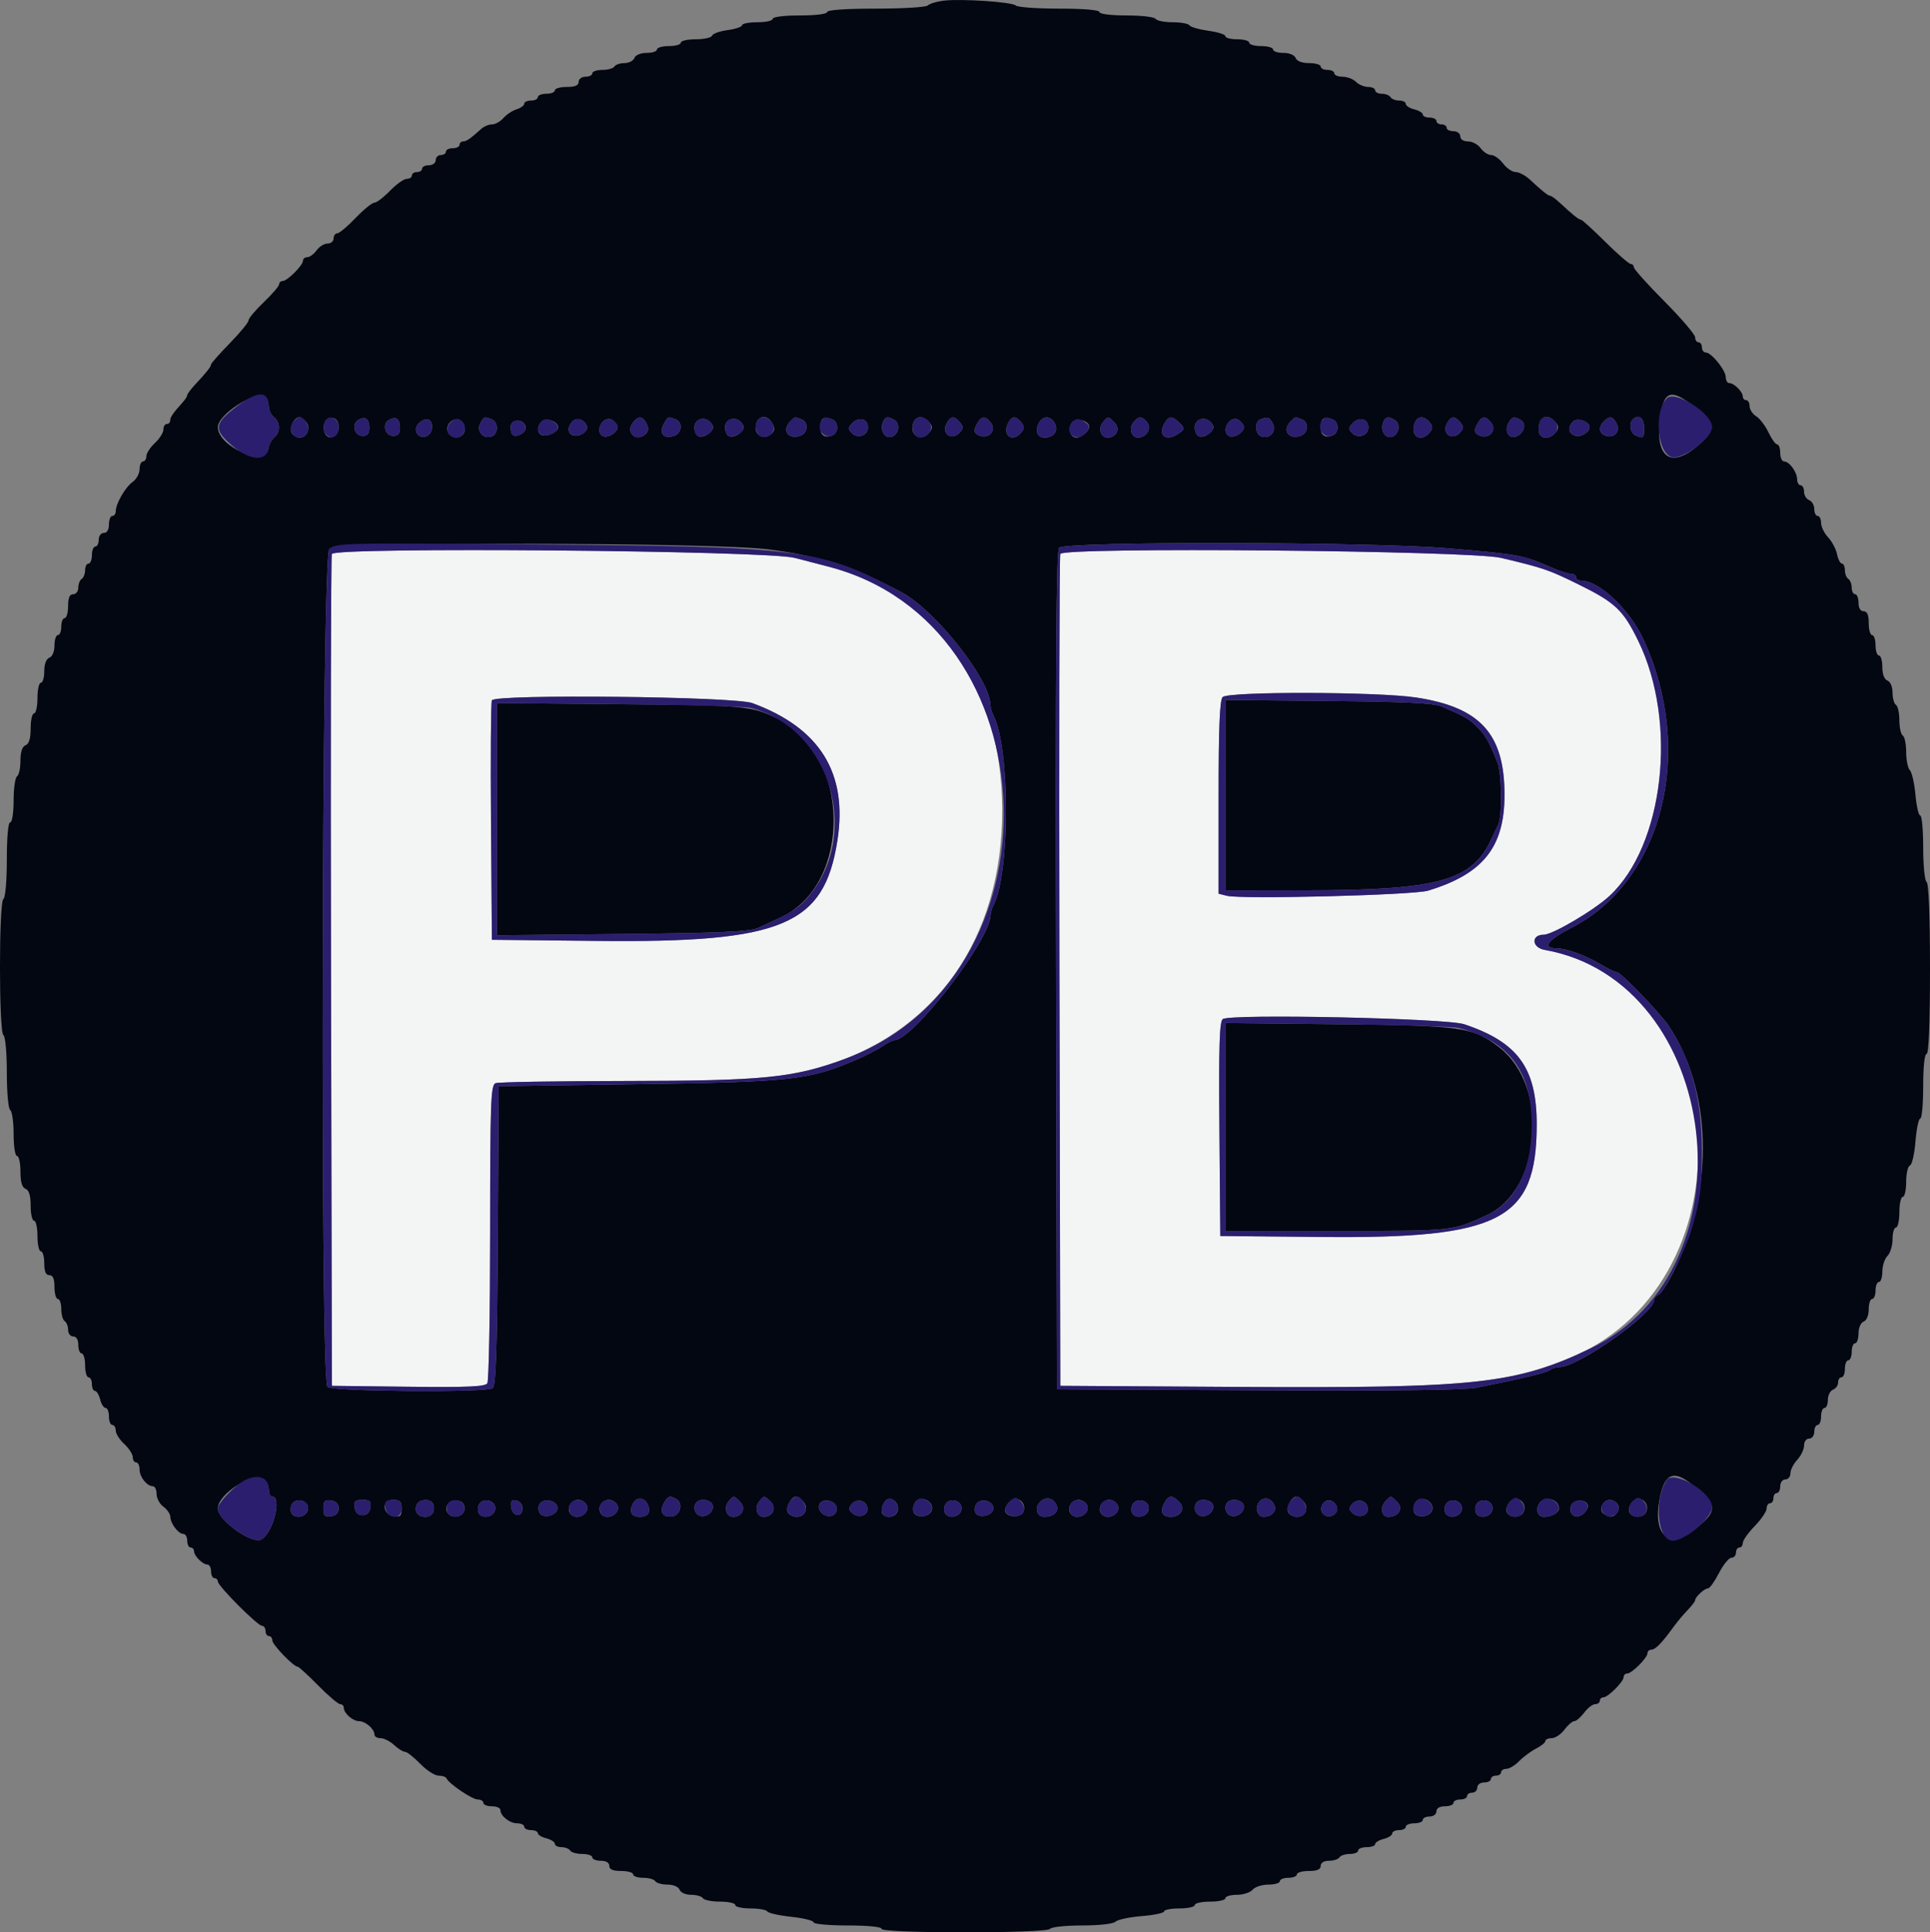
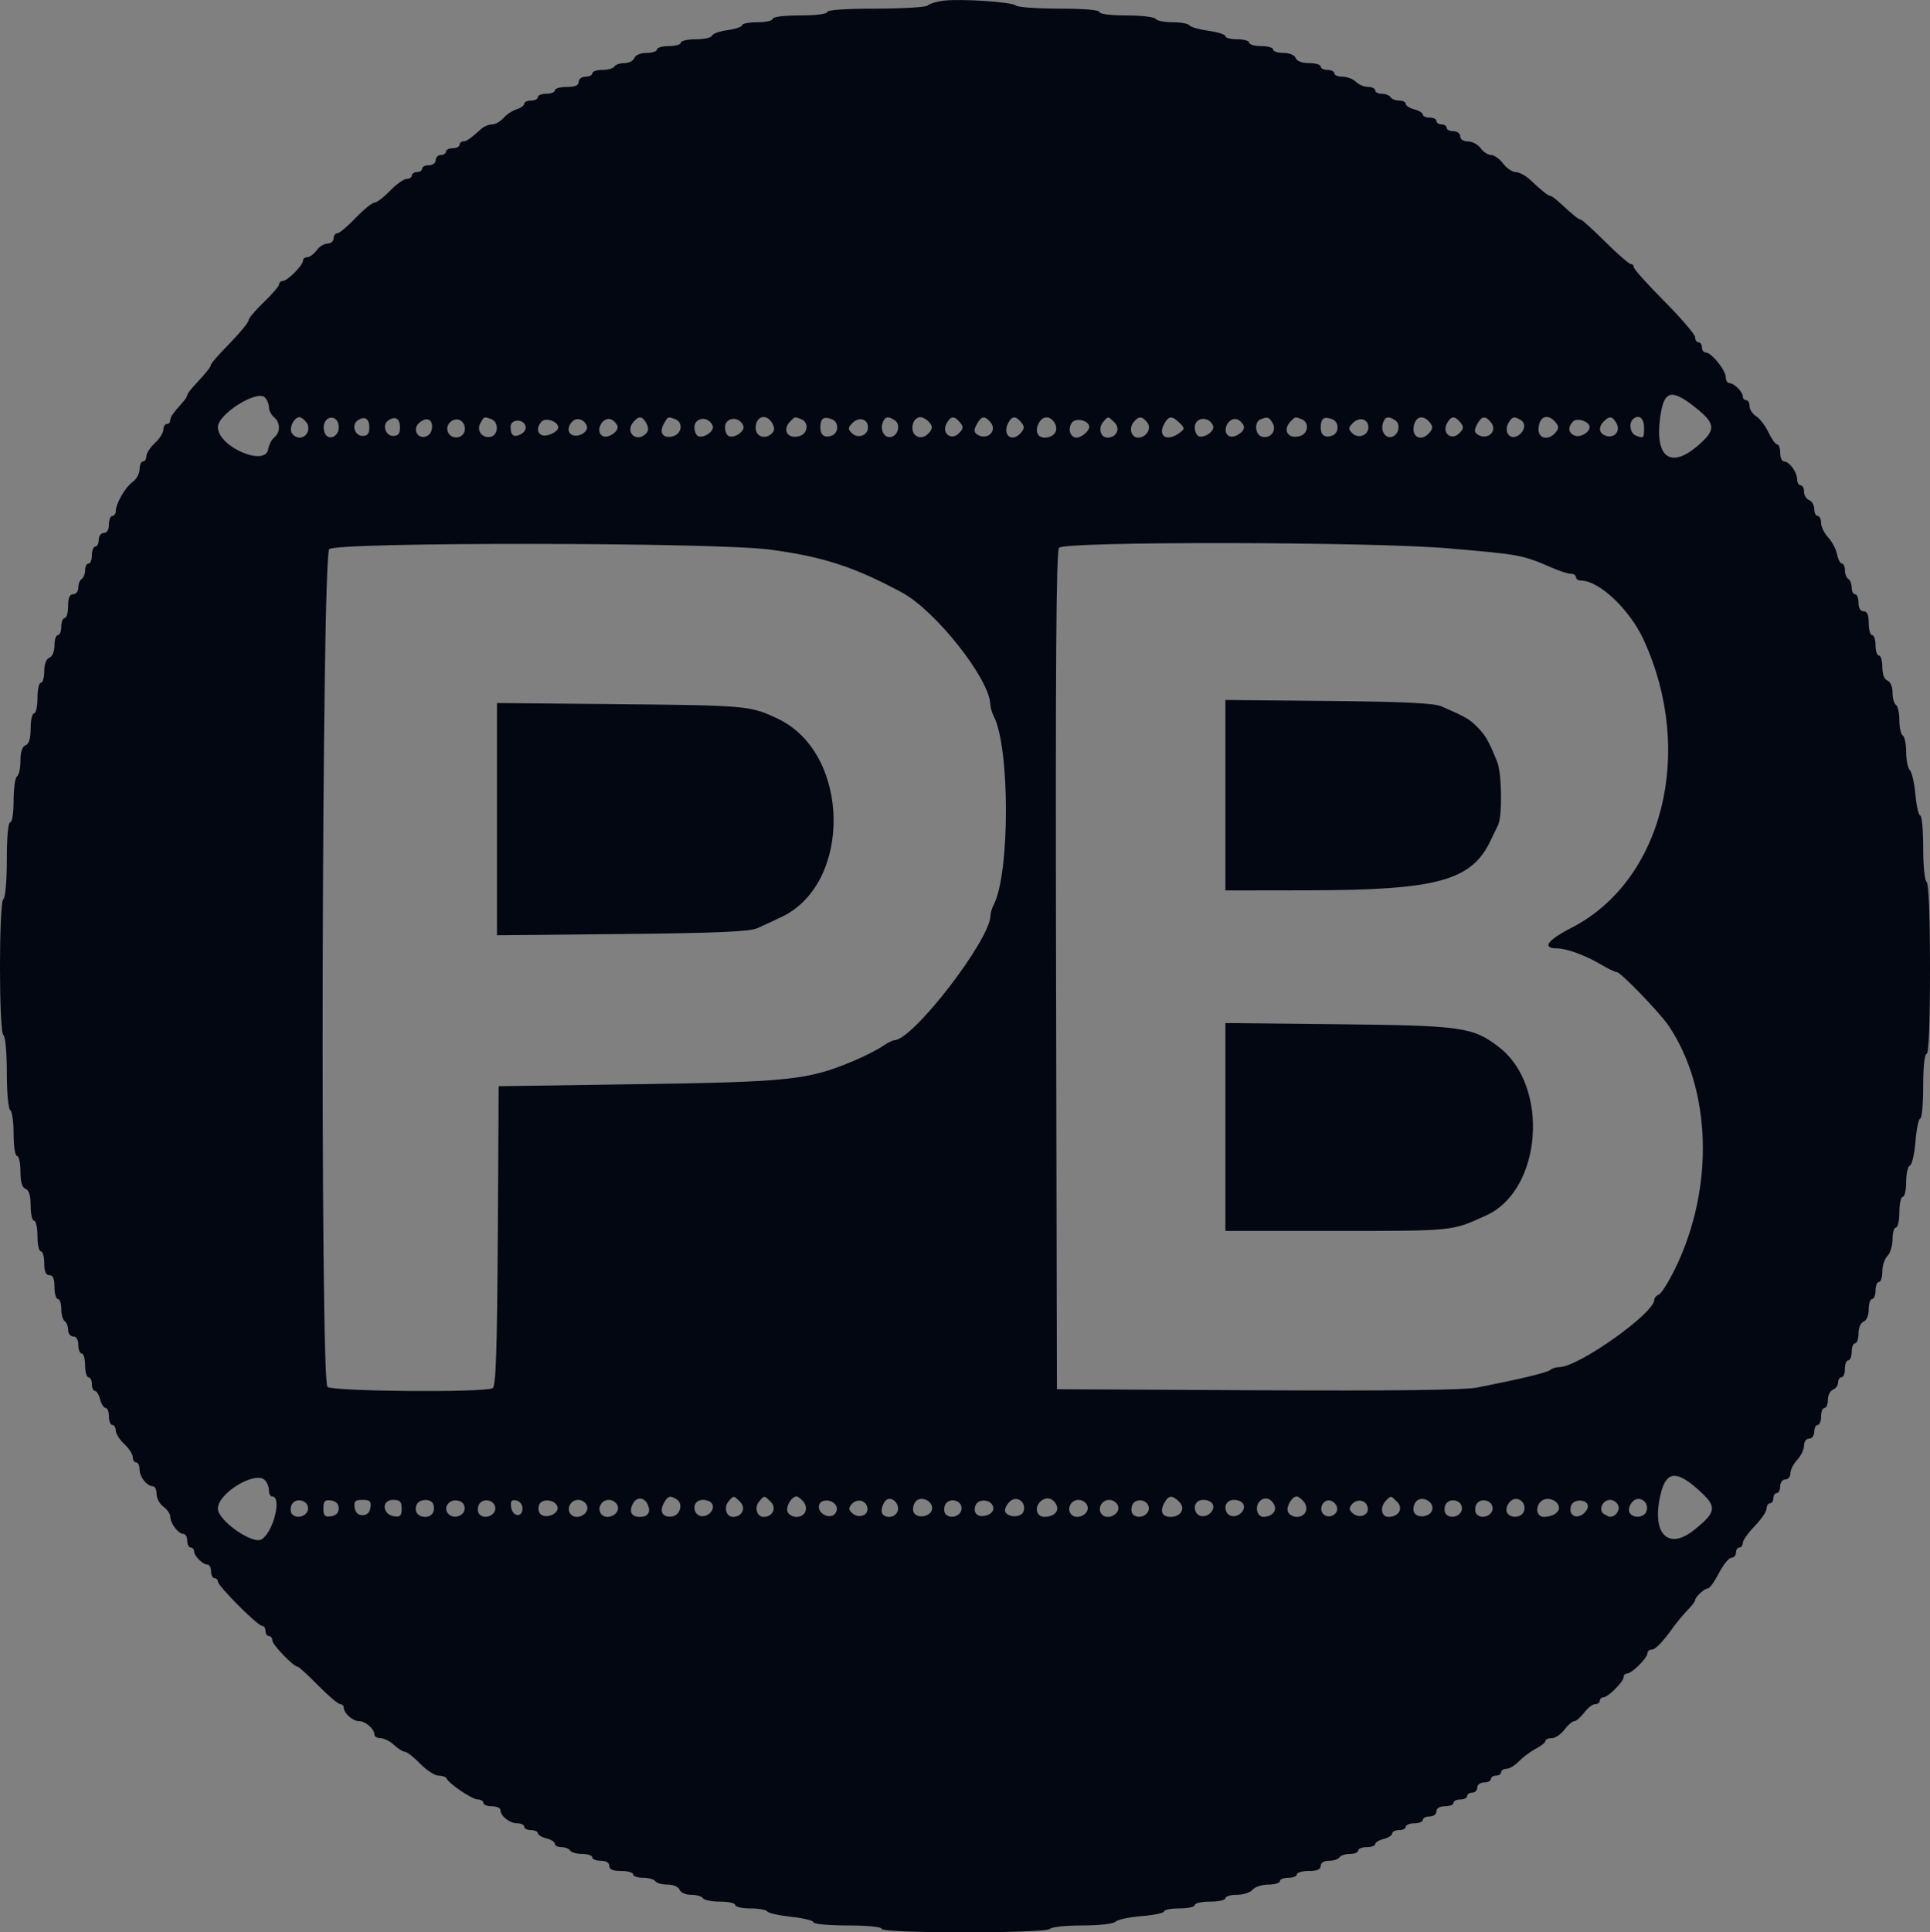
<svg xmlns="http://www.w3.org/2000/svg" id="svg" version="1.1" viewBox="104.32 98.7 171.95 172.12">
  <rect x="104.32" y="98.7" width="171.95" height="172.12" fill="#808080" stroke="none" />
  <g id="svgg">
-     <path id="path0" d="M133.886 148.045 C 133.802 148.266,133.768 165.027,133.811 185.292 L 133.889 222.138 140.691 222.220 C 145.930 222.283,147.549 222.213,147.737 221.916 C 147.872 221.705,147.984 215.644,147.986 208.448 C 147.990 196.800,148.044 195.344,148.471 195.180 C 148.734 195.079,153.886 194.991,159.919 194.985 C 170.614 194.975,173.692 194.769,177.104 193.834 C 187.531 190.978,193.664 182.394,193.609 170.735 C 193.556 159.647,187.765 151.629,178.014 149.142 C 177.430 148.993,176.133 148.657,175.133 148.395 C 172.599 147.731,134.130 147.405,133.886 148.045 M198.785 148.041 C 198.700 148.264,198.666 165.027,198.709 185.292 L 198.787 222.138 214.405 222.234 C 233.963 222.353,238.067 222.022,243.669 219.873 C 260.495 213.418,259.211 186.401,241.932 183.307 C 240.780 183.100,240.712 181.956,241.853 181.956 C 242.643 181.956,246.340 179.779,247.713 178.505 C 252.573 173.996,253.813 163.051,250.285 155.803 C 248.939 153.036,248.221 152.359,244.922 150.740 C 242.280 149.443,241.853 149.297,238.059 148.395 C 235.280 147.735,199.026 147.408,198.785 148.041 M230.478 160.826 C 236.202 161.689,238.362 164.066,238.362 169.502 C 238.362 174.160,236.446 176.557,231.539 178.037 C 230.230 178.431,214.941 178.820,213.634 178.492 L 212.889 178.305 212.889 169.729 C 212.889 163.463,212.987 161.054,213.252 160.788 C 213.762 160.279,227.038 160.308,230.478 160.826 M171.342 161.324 C 177.364 163.534,179.861 167.554,178.932 173.543 C 177.754 181.132,174.054 182.684,157.544 182.510 L 148.143 182.411 148.063 171.950 C 148.019 166.197,148.053 161.305,148.140 161.080 C 148.359 160.510,169.735 160.735,171.342 161.324 M234.768 189.929 C 239.588 191.539,241.250 193.855,241.232 198.939 C 241.201 207.376,238.018 209.033,222.138 208.882 L 213.040 208.795 212.960 199.262 C 212.898 191.846,212.965 189.673,213.263 189.470 C 213.975 188.985,233.171 189.395,234.768 189.929 " stroke="none" fill="#f3f5f4" fill-rule="evenodd" />
    <path id="path1" d="M188.324 98.767 C 187.741 98.843,187.133 99.033,186.975 99.188 C 186.817 99.343,184.735 99.469,182.350 99.469 C 179.661 99.469,178.014 99.585,178.014 99.773 C 178.014 99.949,177.003 100.076,175.588 100.076 C 174.172 100.076,173.161 100.202,173.161 100.379 C 173.161 100.546,172.547 100.682,171.797 100.682 C 171.046 100.682,170.432 100.801,170.432 100.946 C 170.432 101.090,169.855 101.286,169.150 101.381 C 168.445 101.476,167.819 101.698,167.760 101.876 C 167.701 102.053,167.050 102.199,166.313 102.199 C 165.576 102.199,164.973 102.335,164.973 102.502 C 164.973 102.669,164.496 102.805,163.912 102.805 C 163.328 102.805,162.851 102.942,162.851 103.108 C 162.851 103.275,162.437 103.412,161.931 103.412 C 161.394 103.412,160.940 103.601,160.837 103.867 C 160.741 104.117,160.344 104.321,159.955 104.321 C 159.566 104.321,159.163 104.458,159.060 104.625 C 158.957 104.792,158.471 104.928,157.981 104.928 C 157.490 104.928,157.089 105.064,157.089 105.231 C 157.089 105.398,156.816 105.534,156.482 105.534 C 156.145 105.534,155.876 105.737,155.876 105.989 C 155.876 106.307,155.556 106.444,154.814 106.444 C 154.230 106.444,153.753 106.581,153.753 106.748 C 153.753 106.914,153.412 107.051,152.995 107.051 C 152.578 107.051,152.237 107.187,152.237 107.354 C 152.237 107.521,151.964 107.657,151.630 107.657 C 151.296 107.657,151.024 107.785,151.024 107.940 C 151.024 108.096,150.716 108.320,150.341 108.438 C 149.966 108.557,149.438 108.907,149.168 109.217 C 148.899 109.527,148.445 109.780,148.161 109.780 C 147.877 109.780,147.454 109.951,147.222 110.159 C 146.218 111.059,145.875 111.296,145.578 111.296 C 145.404 111.296,145.262 111.433,145.262 111.600 C 145.262 111.766,144.989 111.903,144.655 111.903 C 144.321 111.903,144.049 112.039,144.049 112.206 C 144.049 112.373,143.844 112.509,143.594 112.509 C 143.343 112.509,143.139 112.714,143.139 112.964 C 143.139 113.217,142.869 113.419,142.532 113.419 C 142.199 113.419,141.926 113.556,141.926 113.723 C 141.926 113.889,141.721 114.026,141.471 114.026 C 141.221 114.026,141.016 114.162,141.016 114.329 C 141.016 114.496,140.809 114.632,140.556 114.632 C 140.303 114.632,139.632 115.110,139.065 115.694 C 138.498 116.277,137.870 116.755,137.669 116.755 C 137.468 116.755,136.716 117.369,135.997 118.120 C 135.277 118.870,134.543 119.484,134.365 119.484 C 134.187 119.484,134.041 119.689,134.041 119.939 C 134.041 120.190,133.798 120.394,133.501 120.394 C 133.205 120.394,132.765 120.667,132.525 121.001 C 132.284 121.334,131.913 121.607,131.700 121.607 C 131.486 121.607,131.312 121.750,131.312 121.924 C 131.312 122.336,129.917 123.730,129.506 123.730 C 129.331 123.730,129.189 123.861,129.189 124.020 C 129.189 124.179,128.575 124.896,127.825 125.612 C 127.075 126.328,126.461 127.061,126.461 127.240 C 126.460 127.419,125.709 128.334,124.792 129.274 C 123.874 130.213,123.124 131.062,123.124 131.160 C 123.124 131.358,122.701 131.892,121.683 132.980 C 121.308 133.382,121.001 133.794,121.001 133.897 C 121.001 134.000,120.830 134.274,120.622 134.507 C 119.722 135.510,119.484 135.854,119.484 136.151 C 119.484 136.325,119.348 136.467,119.181 136.467 C 119.014 136.467,118.878 136.690,118.878 136.963 C 118.878 137.236,118.537 137.775,118.120 138.162 C 117.703 138.548,117.362 139.075,117.362 139.334 C 117.362 139.592,117.225 139.803,117.058 139.803 C 116.892 139.803,116.755 140.114,116.755 140.494 C 116.755 140.874,116.476 141.386,116.134 141.631 C 115.472 142.106,114.632 143.570,114.632 144.247 C 114.632 144.471,114.496 144.655,114.329 144.655 C 114.162 144.655,114.026 144.996,114.026 145.413 C 114.026 145.885,113.854 146.171,113.571 146.171 C 113.318 146.171,113.116 146.441,113.116 146.778 C 113.116 147.111,112.980 147.384,112.813 147.384 C 112.646 147.384,112.509 147.726,112.509 148.143 C 112.509 148.560,112.373 148.901,112.206 148.901 C 112.039 148.901,111.903 149.166,111.903 149.489 C 111.903 149.813,111.766 150.162,111.600 150.265 C 111.433 150.368,111.296 150.718,111.296 151.041 C 111.296 151.365,111.092 151.630,110.842 151.630 C 110.524 151.630,110.387 151.950,110.387 152.691 C 110.387 153.275,110.250 153.753,110.083 153.753 C 109.917 153.753,109.780 154.094,109.780 154.511 C 109.780 154.928,109.644 155.269,109.477 155.269 C 109.310 155.269,109.174 155.683,109.174 156.188 C 109.174 156.726,108.985 157.180,108.719 157.282 C 108.438 157.390,108.264 157.851,108.264 158.486 C 108.264 159.052,108.127 159.515,107.961 159.515 C 107.794 159.515,107.657 160.129,107.657 160.879 C 107.657 161.630,107.521 162.244,107.354 162.244 C 107.187 162.244,107.051 162.844,107.051 163.576 C 107.051 164.481,106.905 164.965,106.596 165.083 C 106.297 165.198,106.141 165.671,106.141 166.462 C 106.141 167.125,106.005 167.751,105.838 167.854 C 105.671 167.958,105.534 168.921,105.534 169.995 C 105.534 171.095,105.402 171.948,105.231 171.948 C 105.048 171.948,104.928 173.257,104.928 175.266 C 104.928 177.151,104.797 178.665,104.625 178.772 C 104.216 179.025,104.216 190.649,104.625 190.902 C 104.795 191.008,104.928 192.466,104.928 194.238 C 104.928 196.010,105.061 197.468,105.231 197.574 C 105.398 197.677,105.534 198.640,105.534 199.715 C 105.534 200.815,105.667 201.668,105.838 201.668 C 106.005 201.668,106.141 202.286,106.141 203.042 C 106.141 203.984,106.284 204.471,106.596 204.591 C 106.905 204.709,107.051 205.193,107.051 206.098 C 107.051 206.830,107.187 207.430,107.354 207.430 C 107.521 207.430,107.657 208.044,107.657 208.795 C 107.657 209.545,107.794 210.159,107.961 210.159 C 108.127 210.159,108.264 210.637,108.264 211.221 C 108.264 211.962,108.401 212.282,108.719 212.282 C 109.036 212.282,109.174 212.602,109.174 213.343 C 109.174 213.927,109.310 214.405,109.477 214.405 C 109.644 214.405,109.780 214.806,109.780 215.297 C 109.780 215.787,109.917 216.273,110.083 216.376 C 110.250 216.479,110.387 216.828,110.387 217.152 C 110.387 217.476,110.591 217.741,110.842 217.741 C 111.125 217.741,111.296 218.027,111.296 218.499 C 111.296 218.916,111.433 219.257,111.600 219.257 C 111.766 219.257,111.903 219.735,111.903 220.318 C 111.903 220.902,112.039 221.380,112.206 221.380 C 112.373 221.380,112.509 221.653,112.509 221.986 C 112.509 222.320,112.631 222.593,112.780 222.593 C 112.929 222.593,113.136 222.934,113.241 223.351 C 113.345 223.768,113.565 224.109,113.728 224.109 C 113.892 224.109,114.026 224.450,114.026 224.867 C 114.026 225.284,114.162 225.625,114.329 225.625 C 114.496 225.625,114.632 225.849,114.632 226.121 C 114.632 226.394,114.973 226.934,115.390 227.320 C 115.807 227.706,116.149 228.234,116.149 228.492 C 116.149 228.750,116.285 228.961,116.452 228.961 C 116.619 228.961,116.755 229.244,116.755 229.590 C 116.755 230.261,117.411 231.084,117.946 231.084 C 118.125 231.084,118.271 231.395,118.271 231.775 C 118.271 232.156,118.544 232.663,118.878 232.904 C 119.212 233.144,119.489 233.550,119.494 233.805 C 119.507 234.405,120.211 235.330,120.655 235.330 C 120.845 235.330,121.001 235.603,121.001 235.936 C 121.001 236.270,121.137 236.543,121.304 236.543 C 121.471 236.543,121.607 236.689,121.607 236.868 C 121.607 237.288,122.379 238.059,122.799 238.059 C 122.977 238.059,123.124 238.332,123.124 238.666 C 123.124 238.999,123.260 239.272,123.427 239.272 C 123.594 239.272,123.730 239.406,123.730 239.570 C 123.730 239.966,127.272 243.518,127.667 243.518 C 127.837 243.518,127.976 243.723,127.976 243.973 C 127.976 244.223,128.112 244.428,128.279 244.428 C 128.446 244.428,128.582 244.602,128.582 244.816 C 128.582 245.195,130.472 247.157,130.837 247.157 C 130.939 247.157,131.760 247.908,132.663 248.825 C 133.566 249.742,134.450 250.493,134.628 250.493 C 134.805 250.493,134.951 250.639,134.951 250.818 C 134.951 251.309,135.753 252.009,136.315 252.009 C 136.878 252.009,137.680 252.709,137.680 253.200 C 137.680 253.379,137.927 253.525,138.229 253.525 C 138.532 253.525,139.072 253.798,139.430 254.132 C 139.788 254.466,140.225 254.738,140.402 254.738 C 140.579 254.738,141.187 255.216,141.754 255.800 C 142.321 256.384,143.058 256.861,143.391 256.861 C 143.725 256.861,144.043 256.969,144.099 257.101 C 144.296 257.569,146.388 258.984,146.882 258.984 C 147.158 258.984,147.384 259.121,147.384 259.287 C 147.384 259.454,147.726 259.591,148.143 259.591 C 148.560 259.591,148.901 259.737,148.901 259.916 C 148.901 260.451,149.724 261.107,150.395 261.107 C 150.741 261.107,151.024 261.243,151.024 261.410 C 151.024 261.577,151.296 261.713,151.630 261.713 C 151.964 261.713,152.237 261.835,152.237 261.984 C 152.237 262.133,152.578 262.340,152.995 262.444 C 153.412 262.549,153.753 262.769,153.753 262.932 C 153.753 263.096,154.018 263.230,154.341 263.230 C 154.665 263.230,155.014 263.366,155.118 263.533 C 155.221 263.700,155.706 263.836,156.197 263.836 C 156.687 263.836,157.089 263.973,157.089 264.139 C 157.089 264.306,157.430 264.443,157.847 264.443 C 158.319 264.443,158.605 264.615,158.605 264.898 C 158.605 265.215,158.925 265.353,159.666 265.353 C 160.250 265.353,160.728 265.489,160.728 265.656 C 160.728 265.823,161.129 265.959,161.620 265.959 C 162.110 265.959,162.596 266.096,162.699 266.262 C 162.802 266.429,163.292 266.566,163.788 266.566 C 164.309 266.566,164.763 266.757,164.864 267.020 C 164.962 267.277,165.414 267.475,165.898 267.475 C 166.370 267.475,166.842 267.612,166.945 267.779 C 167.048 267.945,167.738 268.082,168.479 268.082 C 169.220 268.082,169.826 268.218,169.826 268.385 C 169.826 268.552,170.432 268.688,171.172 268.688 C 171.913 268.688,172.594 268.809,172.684 268.956 C 172.775 269.103,173.739 269.319,174.825 269.435 C 175.912 269.551,176.801 269.772,176.801 269.926 C 176.801 270.079,178.165 270.205,179.833 270.205 C 181.653 270.205,182.866 270.326,182.866 270.508 C 182.866 270.922,197.622 270.922,197.877 270.508 C 197.980 270.341,199.257 270.205,200.715 270.205 C 202.250 270.205,203.508 270.063,203.702 269.869 C 203.887 269.684,204.938 269.461,206.037 269.372 C 207.137 269.284,208.036 269.094,208.036 268.950 C 208.036 268.806,208.650 268.688,209.401 268.688 C 210.152 268.688,210.766 268.552,210.766 268.385 C 210.766 268.218,211.380 268.082,212.130 268.082 C 212.881 268.082,213.495 267.945,213.495 267.779 C 213.495 267.612,213.956 267.475,214.519 267.475 C 215.083 267.475,215.714 267.271,215.921 267.020 C 216.129 266.770,216.760 266.566,217.323 266.566 C 217.886 266.566,218.347 266.429,218.347 266.262 C 218.347 266.096,218.688 265.959,219.105 265.959 C 219.522 265.959,219.864 265.823,219.864 265.656 C 219.864 265.489,220.341 265.353,220.925 265.353 C 221.666 265.353,221.986 265.215,221.986 264.898 C 221.986 264.618,222.271 264.443,222.727 264.443 C 223.134 264.443,223.551 264.306,223.654 264.139 C 223.757 263.973,224.175 263.836,224.582 263.836 C 224.989 263.836,225.322 263.700,225.322 263.533 C 225.322 263.366,225.663 263.230,226.080 263.230 C 226.497 263.230,226.839 263.108,226.839 262.959 C 226.839 262.811,227.180 262.603,227.597 262.499 C 228.014 262.394,228.355 262.175,228.355 262.011 C 228.355 261.847,228.628 261.713,228.961 261.713 C 229.295 261.713,229.568 261.577,229.568 261.410 C 229.568 261.243,229.909 261.107,230.326 261.107 C 230.743 261.107,231.084 260.970,231.084 260.804 C 231.084 260.637,231.357 260.500,231.691 260.500 C 232.028 260.500,232.297 260.298,232.297 260.045 C 232.297 259.762,232.584 259.591,233.055 259.591 C 233.472 259.591,233.813 259.454,233.813 259.287 C 233.813 259.121,234.086 258.984,234.420 258.984 C 234.754 258.984,235.027 258.848,235.027 258.681 C 235.027 258.514,235.231 258.378,235.481 258.378 C 235.732 258.378,235.936 258.173,235.936 257.923 C 235.936 257.670,236.206 257.468,236.543 257.468 C 236.876 257.468,237.149 257.331,237.149 257.165 C 237.149 256.998,237.354 256.861,237.604 256.861 C 237.854 256.861,238.059 256.725,238.059 256.558 C 238.059 256.391,238.270 256.255,238.529 256.255 C 238.787 256.255,239.298 255.946,239.666 255.568 C 240.033 255.191,240.709 254.690,241.168 254.456 C 241.626 254.221,242.002 253.916,242.002 253.777 C 242.002 253.639,242.255 253.525,242.566 253.525 C 242.876 253.525,243.386 253.184,243.699 252.767 C 244.012 252.350,244.408 252.009,244.579 252.009 C 244.750 252.009,245.146 251.668,245.460 251.251 C 245.773 250.834,246.214 250.493,246.441 250.493 C 246.668 250.493,246.854 250.356,246.854 250.190 C 246.854 250.023,246.996 249.886,247.171 249.886 C 247.582 249.886,248.976 248.492,248.976 248.081 C 248.976 247.906,249.119 247.763,249.294 247.763 C 249.705 247.763,251.099 246.369,251.099 245.958 C 251.099 245.783,251.254 245.641,251.443 245.641 C 251.801 245.641,252.397 245.032,253.393 243.650 C 253.716 243.202,254.287 242.517,254.663 242.129 C 255.038 241.740,255.345 241.338,255.345 241.235 C 255.345 240.948,256.177 240.182,256.489 240.182 C 256.641 240.182,257.082 239.568,257.468 238.817 C 257.854 238.067,258.353 237.453,258.577 237.453 C 258.801 237.453,258.984 237.248,258.984 236.998 C 258.984 236.748,259.121 236.543,259.287 236.543 C 259.454 236.543,259.591 236.359,259.591 236.134 C 259.591 235.910,260.068 235.234,260.652 234.633 C 261.236 234.032,261.713 233.329,261.713 233.070 C 261.713 232.812,261.850 232.600,262.017 232.600 C 262.183 232.600,262.320 232.396,262.320 232.146 C 262.320 231.895,262.456 231.691,262.623 231.691 C 262.790 231.691,262.926 231.418,262.926 231.084 C 262.926 230.747,263.129 230.478,263.381 230.478 C 263.632 230.478,263.836 230.230,263.836 229.928 C 263.836 229.626,264.109 229.086,264.443 228.728 C 264.776 228.370,265.049 227.798,265.049 227.458 C 265.049 227.109,265.248 226.839,265.504 226.839 C 265.757 226.839,265.959 226.569,265.959 226.232 C 265.959 225.898,266.096 225.625,266.262 225.625 C 266.429 225.625,266.566 225.284,266.566 224.867 C 266.566 224.450,266.702 224.109,266.869 224.109 C 267.036 224.109,267.172 223.783,267.172 223.383 C 267.172 222.984,267.377 222.579,267.627 222.483 C 267.877 222.387,268.082 222.100,268.082 221.844 C 268.082 221.589,268.218 221.380,268.385 221.380 C 268.552 221.380,268.688 221.039,268.688 220.622 C 268.688 220.205,268.825 219.864,268.992 219.864 C 269.158 219.864,269.295 219.522,269.295 219.105 C 269.295 218.688,269.431 218.347,269.598 218.347 C 269.765 218.347,269.901 217.952,269.901 217.470 C 269.901 216.970,270.097 216.518,270.356 216.418 C 270.622 216.316,270.811 215.862,270.811 215.324 C 270.811 214.819,270.948 214.405,271.114 214.405 C 271.281 214.405,271.418 214.064,271.418 213.647 C 271.418 213.230,271.554 212.889,271.721 212.889 C 271.888 212.889,272.024 212.469,272.024 211.957 C 272.024 211.445,272.229 210.821,272.479 210.571 C 272.729 210.321,272.934 209.648,272.934 209.076 C 272.934 208.504,273.071 208.036,273.237 208.036 C 273.404 208.036,273.541 207.422,273.541 206.672 C 273.541 205.921,273.677 205.307,273.844 205.307 C 274.011 205.307,274.147 204.704,274.147 203.968 C 274.147 203.231,274.297 202.578,274.480 202.517 C 274.663 202.456,274.886 201.490,274.976 200.369 C 275.066 199.249,275.258 198.332,275.402 198.332 C 275.546 198.332,275.663 197.036,275.663 195.451 C 275.663 193.733,275.786 192.570,275.967 192.570 C 276.161 192.570,276.270 189.847,276.270 185.007 C 276.270 180.291,276.156 177.372,275.967 177.255 C 275.799 177.152,275.663 175.787,275.663 174.205 C 275.663 172.630,275.546 171.342,275.402 171.342 C 275.259 171.342,275.065 170.507,274.973 169.487 C 274.880 168.467,274.657 167.485,274.476 167.304 C 274.295 167.123,274.147 166.396,274.147 165.689 C 274.147 164.981,274.011 164.318,273.844 164.215 C 273.677 164.112,273.541 163.498,273.541 162.851 C 273.541 162.203,273.404 161.589,273.237 161.486 C 273.071 161.383,272.934 160.893,272.934 160.397 C 272.934 159.876,272.742 159.422,272.479 159.321 C 272.198 159.213,272.024 158.753,272.024 158.118 C 272.024 157.552,271.888 157.089,271.721 157.089 C 271.554 157.089,271.418 156.679,271.418 156.179 C 271.418 155.679,271.281 155.269,271.114 155.269 C 270.948 155.269,270.811 154.792,270.811 154.208 C 270.811 153.466,270.674 153.146,270.356 153.146 C 270.073 153.146,269.901 152.860,269.901 152.388 C 269.901 151.971,269.765 151.630,269.598 151.630 C 269.431 151.630,269.295 151.365,269.295 151.041 C 269.295 150.718,269.158 150.368,268.992 150.265 C 268.825 150.162,268.688 149.813,268.688 149.489 C 268.688 149.166,268.569 148.901,268.423 148.901 C 268.277 148.901,268.082 148.525,267.989 148.067 C 267.896 147.608,267.538 146.931,267.193 146.563 C 266.848 146.195,266.566 145.615,266.566 145.274 C 266.566 144.934,266.429 144.655,266.262 144.655 C 266.096 144.655,265.959 144.378,265.959 144.039 C 265.959 143.700,265.754 143.344,265.504 143.248 C 265.254 143.152,265.049 142.816,265.049 142.500 C 265.049 142.184,264.913 141.926,264.746 141.926 C 264.579 141.926,264.438 141.687,264.433 141.395 C 264.421 140.740,263.738 139.803,263.272 139.803 C 263.082 139.803,262.926 139.462,262.926 139.045 C 262.926 138.628,262.806 138.287,262.658 138.287 C 262.510 138.287,262.160 137.805,261.881 137.216 C 261.602 136.627,261.109 135.981,260.785 135.779 C 260.462 135.577,260.197 135.171,260.197 134.878 C 260.197 134.584,260.061 134.344,259.894 134.344 C 259.727 134.344,259.591 134.198,259.591 134.019 C 259.591 133.599,258.819 132.828,258.399 132.828 C 258.221 132.828,258.074 132.589,258.074 132.297 C 258.073 131.677,256.797 130.099,256.295 130.099 C 256.106 130.099,255.951 129.894,255.951 129.644 C 255.951 129.393,255.815 129.189,255.648 129.189 C 255.481 129.189,255.345 128.988,255.345 128.743 C 255.345 128.498,254.117 127.061,252.616 125.550 C 251.114 124.038,249.886 122.670,249.886 122.508 C 249.886 122.346,249.762 122.214,249.610 122.214 C 249.458 122.214,248.437 121.327,247.342 120.243 C 246.248 119.158,245.275 118.271,245.180 118.271 C 244.988 118.271,244.446 117.841,243.365 116.831 C 242.964 116.456,242.555 116.149,242.457 116.149 C 242.259 116.149,241.725 115.727,240.636 114.708 C 240.235 114.333,239.660 114.026,239.358 114.026 C 239.056 114.026,238.553 113.685,238.240 113.268 C 237.927 112.851,237.447 112.509,237.174 112.509 C 236.900 112.509,236.480 112.237,236.240 111.903 C 235.999 111.569,235.491 111.296,235.111 111.296 C 234.699 111.296,234.420 111.113,234.420 110.842 C 234.420 110.589,234.150 110.387,233.813 110.387 C 233.480 110.387,233.207 110.250,233.207 110.083 C 233.207 109.917,233.002 109.780,232.752 109.780 C 232.502 109.780,232.297 109.644,232.297 109.477 C 232.297 109.310,232.024 109.174,231.691 109.174 C 231.357 109.174,231.084 109.052,231.084 108.903 C 231.084 108.755,230.743 108.547,230.326 108.443 C 229.909 108.338,229.568 108.118,229.568 107.955 C 229.568 107.791,229.303 107.657,228.979 107.657 C 228.655 107.657,228.306 107.521,228.203 107.354 C 228.100 107.187,227.751 107.051,227.427 107.051 C 227.103 107.051,226.839 106.914,226.839 106.748 C 226.839 106.581,226.556 106.444,226.210 106.444 C 225.865 106.444,225.377 106.240,225.127 105.989 C 224.877 105.739,224.341 105.534,223.936 105.534 C 223.531 105.534,223.199 105.398,223.199 105.231 C 223.199 105.064,222.926 104.928,222.593 104.928 C 222.259 104.928,221.986 104.792,221.986 104.625 C 221.986 104.458,221.523 104.321,220.957 104.321 C 220.323 104.321,219.862 104.147,219.754 103.867 C 219.652 103.601,219.197 103.412,218.660 103.412 C 218.154 103.412,217.741 103.275,217.741 103.108 C 217.741 102.942,217.263 102.805,216.679 102.805 C 216.096 102.805,215.618 102.669,215.618 102.502 C 215.618 102.335,215.140 102.199,214.556 102.199 C 213.973 102.199,213.495 102.075,213.495 101.924 C 213.495 101.773,212.813 101.555,211.979 101.441 C 211.145 101.326,210.387 101.108,210.293 100.957 C 210.200 100.806,209.525 100.682,208.795 100.682 C 208.064 100.682,207.381 100.546,207.278 100.379 C 207.175 100.212,206.007 100.076,204.683 100.076 C 203.279 100.076,202.274 99.949,202.274 99.773 C 202.274 99.588,200.879 99.469,198.696 99.469 C 196.728 99.469,194.988 99.345,194.829 99.193 C 194.491 98.869,189.859 98.565,188.324 98.767 M127.915 134.102 C 128.115 134.302,128.279 134.694,128.279 134.974 C 128.279 135.254,128.484 135.653,128.734 135.861 C 129.310 136.339,129.319 137.195,128.752 137.665 C 128.512 137.864,128.273 138.325,128.221 138.688 C 127.988 140.330,123.730 138.489,123.730 136.746 C 123.730 135.594,127.209 133.395,127.915 134.102 M255.318 134.958 C 257.199 136.445,257.238 136.978,255.572 138.408 C 253.157 140.482,251.751 139.435,252.225 135.914 C 252.552 133.479,253.196 133.281,255.318 134.958 M131.583 136.277 C 132.040 136.827,131.691 137.680,131.008 137.680 C 130.710 137.680,130.382 137.458,130.277 137.187 C 130.092 136.703,130.556 135.861,131.008 135.861 C 131.134 135.861,131.393 136.048,131.583 136.277 M134.496 136.770 C 134.496 137.635,133.539 138.001,133.249 137.248 C 132.974 136.529,133.364 135.802,133.964 135.918 C 134.300 135.983,134.496 136.297,134.496 136.770 M137.225 136.796 C 137.225 137.325,137.058 137.528,136.623 137.528 C 135.911 137.528,135.610 136.509,136.210 136.129 C 136.837 135.732,137.225 135.987,137.225 136.796 M139.955 136.796 C 139.955 137.325,139.787 137.528,139.352 137.528 C 138.641 137.528,138.340 136.509,138.939 136.129 C 139.566 135.732,139.955 135.987,139.955 136.796 M142.785 136.962 C 142.643 137.698,141.676 137.869,141.421 137.204 C 141.293 136.872,141.426 136.533,141.784 136.270 C 142.441 135.790,142.943 136.138,142.785 136.962 M145.695 137.171 C 145.440 137.835,144.473 137.826,144.216 137.157 C 143.928 136.406,144.927 135.699,145.486 136.259 C 145.709 136.481,145.803 136.892,145.695 137.171 M148.118 136.045 C 148.728 136.279,148.743 137.340,148.139 137.572 C 147.404 137.854,146.732 137.120,147.098 136.435 C 147.442 135.792,147.451 135.789,148.118 136.045 M154.056 136.770 C 154.056 137.159,153.078 137.628,152.616 137.462 C 152.141 137.292,152.127 136.698,152.586 136.239 C 152.966 135.859,154.056 136.254,154.056 136.770 M156.599 136.637 C 156.782 137.114,155.932 137.673,155.345 137.462 C 154.874 137.293,154.855 136.699,155.306 136.248 C 155.711 135.843,156.370 136.041,156.599 136.637 M159.328 136.637 C 159.511 137.114,158.459 137.813,157.992 137.525 C 157.302 137.098,158.008 135.767,158.770 136.059 C 158.987 136.143,159.238 136.403,159.328 136.637 M161.916 136.421 C 162.122 136.806,162.107 137.090,161.866 137.330 C 161.034 138.162,159.980 137.216,160.731 136.312 C 161.228 135.713,161.553 135.743,161.916 136.421 M164.494 136.045 C 165.187 136.311,165.083 137.301,164.336 137.538 C 163.454 137.818,163.009 137.304,163.440 136.500 C 163.821 135.788,163.822 135.787,164.494 136.045 M167.820 136.637 C 168.003 137.114,166.950 137.813,166.483 137.525 C 166.320 137.424,166.187 137.087,166.187 136.778 C 166.187 135.838,167.470 135.727,167.820 136.637 M170.549 136.637 C 170.732 137.114,169.679 137.813,169.213 137.525 C 169.049 137.424,168.916 137.087,168.916 136.778 C 168.916 135.838,170.200 135.727,170.549 136.637 M173.144 136.435 C 173.372 136.861,173.337 137.105,173.007 137.379 C 172.426 137.862,171.645 137.547,171.645 136.830 C 171.645 135.740,172.633 135.480,173.144 136.435 M175.714 136.045 C 176.393 136.305,176.310 137.299,175.590 137.528 C 174.512 137.870,173.951 137.012,174.738 136.224 C 175.164 135.799,175.104 135.810,175.714 136.045 M178.444 136.045 C 179.065 136.283,179.064 137.258,178.441 137.497 C 177.808 137.740,177.407 137.470,177.407 136.803 C 177.407 135.961,177.689 135.755,178.444 136.045 M181.653 136.770 C 181.653 137.489,180.744 137.811,180.213 137.280 C 179.851 136.918,179.860 136.787,180.275 136.372 C 180.859 135.788,181.653 136.018,181.653 136.770 M184.033 136.129 C 184.583 136.478,184.353 137.496,183.695 137.623 C 183.106 137.737,182.708 137.013,182.975 136.315 C 183.173 135.801,183.441 135.754,184.033 136.129 M187.111 136.315 C 187.413 136.678,187.413 136.862,187.111 137.225 C 186.354 138.138,185.273 137.440,185.705 136.315 C 185.801 136.065,186.072 135.861,186.307 135.861 C 186.542 135.861,186.904 136.065,187.111 136.315 M189.853 136.331 C 190.175 136.718,190.158 136.886,189.754 137.290 C 189.068 137.977,188.184 137.296,188.645 136.435 C 189.018 135.738,189.338 135.710,189.853 136.331 M192.570 136.315 C 193.209 137.085,192.273 137.963,191.402 137.411 C 191.081 137.208,191.067 137.009,191.336 136.506 C 191.744 135.744,192.056 135.696,192.570 136.315 M195.299 136.315 C 195.601 136.678,195.601 136.862,195.299 137.225 C 194.521 138.163,193.576 137.485,194.138 136.391 C 194.473 135.741,194.805 135.719,195.299 136.315 M198.307 136.421 C 198.655 137.071,198.210 137.680,197.387 137.680 C 196.742 137.680,196.506 137.094,196.867 136.391 C 197.223 135.699,197.929 135.714,198.307 136.421 M201.365 136.720 C 201.365 137.093,200.672 137.680,200.233 137.680 C 199.652 137.680,199.413 136.839,199.846 136.318 C 200.217 135.872,201.365 136.176,201.365 136.720 M203.628 136.348 C 204.168 136.888,203.786 137.680,202.986 137.680 C 202.382 137.680,202.136 136.848,202.581 136.312 C 203.044 135.754,203.034 135.754,203.628 136.348 M206.520 136.315 C 206.957 136.842,206.463 137.680,205.715 137.680 C 205.112 137.680,204.865 136.848,205.310 136.312 C 205.782 135.743,206.045 135.743,206.520 136.315 M209.413 136.371 C 209.891 136.849,209.889 136.906,209.377 137.280 C 208.295 138.072,207.449 137.564,208.033 136.473 C 208.432 135.727,208.746 135.704,209.413 136.371 M212.399 136.637 C 212.582 137.114,211.529 137.813,211.063 137.525 C 210.899 137.424,210.766 137.087,210.766 136.778 C 210.766 135.838,212.050 135.727,212.399 136.637 M215.128 136.637 C 215.311 137.114,214.258 137.813,213.792 137.525 C 213.102 137.098,213.808 135.767,214.570 136.059 C 214.787 136.143,215.038 136.403,215.128 136.637 M217.724 136.435 C 218.090 137.120,217.418 137.854,216.683 137.572 C 216.130 137.359,216.072 136.276,216.603 136.061 C 217.260 135.796,217.408 135.846,217.724 136.435 M220.294 136.045 C 220.973 136.305,220.889 137.299,220.170 137.528 C 219.091 137.870,218.530 137.012,219.318 136.224 C 219.743 135.799,219.683 135.810,220.294 136.045 M223.023 136.045 C 223.645 136.283,223.643 137.258,223.020 137.497 C 222.388 137.740,221.986 137.470,221.986 136.803 C 221.986 135.961,222.268 135.755,223.023 136.045 M226.232 136.770 C 226.232 137.489,225.323 137.811,224.792 137.280 C 224.430 136.918,224.439 136.787,224.854 136.372 C 225.438 135.788,226.232 136.018,226.232 136.770 M228.612 136.129 C 229.163 136.478,228.933 137.496,228.275 137.623 C 227.685 137.737,227.287 137.013,227.555 136.315 C 227.752 135.801,228.020 135.754,228.612 136.129 M231.691 136.315 C 231.992 136.678,231.992 136.862,231.691 137.225 C 230.936 138.135,229.968 137.595,230.327 136.464 C 230.554 135.748,231.165 135.681,231.691 136.315 M234.433 136.331 C 234.754 136.718,234.737 136.886,234.333 137.290 C 233.647 137.977,232.763 137.296,233.224 136.435 C 233.597 135.738,233.917 135.710,234.433 136.331 M237.149 136.315 C 237.788 137.085,236.852 137.963,235.981 137.411 C 235.661 137.208,235.646 137.009,235.916 136.506 C 236.323 135.744,236.635 135.696,237.149 136.315 M239.847 136.138 C 240.355 136.459,240.090 137.315,239.400 137.579 C 238.757 137.826,238.324 137.105,238.697 136.408 C 239.025 135.796,239.231 135.748,239.847 136.138 M242.911 136.315 C 243.212 136.678,243.212 136.862,242.911 137.225 C 242.309 137.951,241.395 137.798,241.395 136.972 C 241.395 135.805,242.199 135.457,242.911 136.315 M245.944 136.744 C 245.944 137.218,245.114 137.692,244.618 137.501 C 244.041 137.280,243.979 136.734,244.474 136.239 C 244.843 135.869,245.944 136.248,245.944 136.744 M248.353 136.435 C 248.726 137.133,248.105 137.792,247.347 137.501 C 246.764 137.278,246.709 136.733,247.218 136.224 C 247.724 135.718,247.996 135.768,248.353 136.435 M250.796 136.770 C 250.796 137.754,250.779 137.771,250.063 137.496 C 249.579 137.311,249.410 136.438,249.785 136.063 C 250.288 135.559,250.796 135.915,250.796 136.770 M151.131 136.614 C 151.231 136.873,151.068 137.191,150.749 137.362 C 150.105 137.706,149.810 137.504,149.810 136.720 C 149.810 136.043,150.880 135.958,151.131 136.614 M172.858 147.647 C 177.602 148.269,180.428 149.185,184.685 151.481 C 187.666 153.089,192.456 159.139,192.548 161.414 C 192.560 161.708,192.695 162.186,192.847 162.476 C 194.307 165.257,194.307 176.517,192.847 179.298 C 192.695 179.588,192.570 180.006,192.570 180.227 C 192.570 182.379,185.649 191.357,183.991 191.357 C 183.841 191.357,183.355 191.606,182.913 191.910 C 182.470 192.214,181.357 192.780,180.440 193.168 C 176.358 194.895,174.738 195.072,161.183 195.270 L 148.749 195.451 148.670 208.779 C 148.610 218.978,148.503 222.162,148.215 222.345 C 147.570 222.754,133.913 222.647,133.495 222.229 C 132.830 221.563,132.983 148.354,133.652 147.615 C 134.235 146.970,167.910 146.998,172.858 147.647 M233.359 147.542 C 239.848 148.103,239.937 148.119,242.694 149.314 C 243.325 149.587,244.042 149.810,244.286 149.810 C 244.531 149.810,244.731 149.947,244.731 150.114 C 244.731 150.281,244.931 150.417,245.177 150.417 C 246.801 150.417,249.521 152.991,250.767 155.707 C 255.349 165.698,252.454 177.186,244.305 181.354 C 242.186 182.437,241.670 183.164,243.012 183.174 C 243.901 183.180,245.552 183.782,246.949 184.610 C 247.583 184.985,248.223 185.292,248.372 185.292 C 248.710 185.292,252.190 188.891,252.972 190.048 C 256.810 195.730,257.063 204.490,253.597 211.629 C 253.002 212.854,252.333 213.926,252.110 214.011 C 251.888 214.097,251.706 214.307,251.706 214.480 C 251.706 215.675,244.938 220.470,243.251 220.470 C 242.964 220.470,242.600 220.584,242.441 220.723 C 242.173 220.957,239.937 221.497,235.936 222.293 C 234.809 222.517,228.468 222.595,216.376 222.533 L 198.484 222.441 198.407 185.173 C 198.350 157.883,198.421 147.794,198.671 147.493 C 199.157 146.907,226.461 146.946,233.359 147.542 M213.495 169.532 L 213.495 178.014 220.697 178.004 C 232.461 177.989,235.464 177.162,237.173 173.465 C 237.366 173.048,237.644 172.470,237.791 172.180 C 238.173 171.429,238.123 167.587,237.718 166.580 C 236.973 164.726,236.664 164.185,235.936 163.457 C 235.217 162.737,234.907 162.559,232.752 161.620 C 232.086 161.330,229.389 161.200,222.669 161.137 L 213.495 161.049 213.495 169.532 M148.597 171.663 L 148.597 182.007 159.742 181.895 C 168.204 181.810,171.106 181.685,171.797 181.376 C 172.297 181.153,173.277 180.697,173.974 180.365 C 180.260 177.365,180.085 165.859,173.705 162.764 C 171.217 161.557,170.954 161.532,159.439 161.423 L 148.597 161.319 148.597 171.663 M213.495 199.082 L 213.495 208.340 223.466 208.340 C 233.905 208.340,233.649 208.366,236.748 206.953 C 241.711 204.688,242.398 195.443,237.862 191.964 C 235.532 190.176,234.614 190.047,223.427 189.929 L 213.495 189.825 213.495 199.082 M255.898 231.641 C 257.299 232.950,257.203 233.429,255.225 235.001 C 253.051 236.729,251.588 235.452,252.158 232.325 C 252.646 229.652,253.585 229.480,255.898 231.641 M127.915 230.538 C 128.115 230.738,128.279 231.148,128.279 231.448 C 128.279 231.748,128.406 231.994,128.562 231.994 C 129.461 231.994,128.684 235.159,127.624 235.815 C 126.827 236.307,123.730 234.126,123.730 233.073 C 123.730 231.704,127.062 229.685,127.915 230.538 M162.070 232.803 C 162.308 233.423,162.024 233.813,161.334 233.813 C 160.567 233.813,160.327 233.348,160.718 232.618 C 161.068 231.965,161.786 232.063,162.070 232.803 M164.624 232.262 C 165.187 232.619,164.938 233.631,164.255 233.763 C 163.419 233.924,163.034 233.391,163.440 232.633 C 163.814 231.933,164.009 231.872,164.624 232.262 M170.269 232.481 C 170.809 233.021,170.428 233.813,169.627 233.813 C 169.024 233.813,168.777 232.981,169.222 232.445 C 169.685 231.888,169.676 231.887,170.269 232.481 M172.999 232.481 C 173.539 233.021,173.157 233.813,172.357 233.813 C 171.753 233.813,171.507 232.981,171.952 232.445 C 172.414 231.888,172.405 231.887,172.999 232.481 M175.888 232.445 C 176.392 233.052,176.056 233.813,175.284 233.813 C 174.940 233.813,174.580 233.607,174.483 233.355 C 174.308 232.901,174.843 231.994,175.284 231.994 C 175.410 231.994,175.682 232.197,175.888 232.445 M184.281 233.335 C 184.022 234.010,182.866 233.955,182.866 233.268 C 182.866 232.967,183.031 232.557,183.232 232.356 C 183.715 231.872,184.545 232.647,184.281 233.335 M187.354 233.152 C 187.225 233.829,185.952 234.003,185.711 233.376 C 185.610 233.112,185.693 232.696,185.896 232.451 C 186.375 231.875,187.495 232.413,187.354 233.152 M195.494 233.356 C 195.281 233.911,194.055 233.882,193.869 233.318 C 193.807 233.129,193.986 232.744,194.268 232.462 C 194.895 231.835,195.819 232.509,195.494 233.356 M198.471 232.827 C 198.672 233.351,198.171 233.801,197.379 233.809 C 196.683 233.815,196.448 233.011,196.989 232.470 C 197.506 231.954,198.199 232.121,198.471 232.827 M209.390 232.481 C 209.965 233.056,209.530 233.813,208.624 233.813 C 207.871 233.813,207.640 233.342,208.033 232.607 C 208.429 231.867,208.746 231.837,209.390 232.481 M217.879 232.827 C 218.069 233.322,217.590 233.801,216.897 233.809 C 216.335 233.816,216.096 232.969,216.516 232.463 C 216.936 231.957,217.615 232.138,217.879 232.827 M220.467 232.445 C 220.971 233.052,220.635 233.813,219.864 233.813 C 219.519 233.813,219.159 233.607,219.062 233.355 C 218.888 232.901,219.422 231.994,219.864 231.994 C 219.989 231.994,220.261 232.197,220.467 232.445 M228.799 232.481 C 229.379 233.061,228.936 233.813,228.014 233.813 C 227.366 233.813,227.241 232.926,227.809 232.358 C 228.262 231.904,228.216 231.899,228.799 232.481 M231.933 233.152 C 231.804 233.829,230.531 234.003,230.291 233.376 C 230.189 233.112,230.273 232.696,230.476 232.451 C 230.954 231.875,232.074 232.413,231.933 233.152 M240.081 233.335 C 239.850 233.938,238.787 233.961,238.559 233.367 C 238.465 233.122,238.607 232.703,238.873 232.436 C 239.469 231.840,240.392 232.526,240.081 233.335 M243.215 233.034 C 243.215 233.451,242.583 233.813,241.858 233.813 C 241.239 233.813,241.067 232.972,241.581 232.458 C 242.110 231.929,243.215 232.318,243.215 233.034 M250.999 233.335 C 250.767 233.938,249.705 233.961,249.477 233.367 C 249.383 233.122,249.524 232.703,249.791 232.436 C 250.387 231.840,251.309 232.526,250.999 233.335 M131.766 233.051 C 131.766 233.700,130.829 234.059,130.360 233.589 C 130.205 233.435,130.169 233.074,130.279 232.787 C 130.560 232.055,131.766 232.269,131.766 233.051 M134.496 233.055 C 134.496 233.453,134.261 233.695,133.813 233.759 C 133.254 233.838,133.131 233.712,133.131 233.055 C 133.131 232.399,133.254 232.272,133.813 232.352 C 134.261 232.416,134.496 232.657,134.496 233.055 M137.322 232.980 C 137.258 233.427,137.017 233.662,136.619 233.662 C 136.221 233.662,135.979 233.427,135.915 232.980 C 135.836 232.420,135.962 232.297,136.619 232.297 C 137.275 232.297,137.402 232.420,137.322 232.980 M140.106 233.076 C 140.106 233.711,139.980 233.838,139.424 233.759 C 138.377 233.610,138.290 232.297,139.327 232.297 C 139.962 232.297,140.106 232.442,140.106 233.076 M142.917 232.676 C 143.132 233.293,142.811 233.813,142.214 233.813 C 141.546 233.813,141.203 233.341,141.434 232.738 C 141.641 232.199,142.735 232.153,142.917 232.676 M145.716 233.051 C 145.716 233.720,144.774 234.053,144.279 233.559 C 143.770 233.049,144.272 232.244,145.033 232.352 C 145.480 232.415,145.716 232.657,145.716 233.051 M148.446 233.051 C 148.446 233.700,147.508 234.059,147.039 233.589 C 146.884 233.435,146.848 233.074,146.958 232.787 C 147.239 232.055,148.446 232.269,148.446 233.051 M150.872 233.059 C 150.872 233.908,149.984 233.814,149.862 232.953 C 149.784 232.402,149.886 232.267,150.317 232.350 C 150.633 232.411,150.872 232.717,150.872 233.059 M153.994 232.954 C 154.109 233.555,152.931 234.023,152.469 233.561 C 152.297 233.389,152.242 233.024,152.347 232.751 C 152.592 232.113,153.864 232.269,153.994 232.954 M156.612 232.804 C 156.913 233.590,155.554 234.216,155.109 233.496 C 154.790 232.981,155.204 232.297,155.834 232.297 C 156.155 232.297,156.505 232.525,156.612 232.804 M159.341 232.804 C 159.643 233.590,158.283 234.216,157.838 233.496 C 157.520 232.981,157.933 232.297,158.563 232.297 C 158.884 232.297,159.234 232.525,159.341 232.804 M167.804 232.730 C 168.017 233.284,167.244 233.935,166.645 233.705 C 166.173 233.524,166.031 232.857,166.389 232.499 C 166.748 232.140,167.633 232.285,167.804 232.730 M178.867 232.980 C 178.923 233.273,178.752 233.595,178.487 233.697 C 177.862 233.937,177.091 233.291,177.312 232.714 C 177.544 232.109,178.740 232.314,178.867 232.980 M181.596 232.984 C 181.726 233.660,180.874 233.997,180.280 233.504 C 179.927 233.211,179.905 233.031,180.181 232.699 C 180.642 232.143,181.466 232.309,181.596 232.984 M189.992 233.051 C 189.992 233.700,189.055 234.059,188.586 233.589 C 188.431 233.435,188.395 233.074,188.505 232.787 C 188.786 232.055,189.992 232.269,189.992 233.051 M192.812 232.954 C 192.869 233.256,192.646 233.541,192.254 233.666 C 191.456 233.919,190.963 233.493,191.234 232.787 C 191.486 232.130,192.679 232.256,192.812 232.954 M201.191 232.804 C 201.492 233.590,200.133 234.216,199.688 233.496 C 199.369 232.981,199.783 232.297,200.413 232.297 C 200.734 232.297,201.084 232.525,201.191 232.804 M203.920 232.804 C 204.222 233.590,202.862 234.216,202.417 233.496 C 202.099 232.981,202.512 232.297,203.142 232.297 C 203.463 232.297,203.813 232.525,203.920 232.804 M206.672 233.051 C 206.672 233.700,205.734 234.059,205.265 233.589 C 205.110 233.435,205.074 233.074,205.184 232.787 C 205.465 232.055,206.672 232.269,206.672 233.051 M212.383 232.730 C 212.596 233.284,211.823 233.935,211.224 233.705 C 210.752 233.524,210.610 232.857,210.968 232.499 C 211.327 232.140,212.212 232.285,212.383 232.730 M215.113 232.730 C 215.325 233.284,214.553 233.935,213.954 233.705 C 213.482 233.524,213.340 232.857,213.697 232.499 C 214.056 232.140,214.942 232.285,215.113 232.730 M223.446 232.984 C 223.566 233.611,222.691 234.033,222.229 233.571 C 221.767 233.109,222.189 232.233,222.816 232.354 C 223.106 232.410,223.390 232.693,223.446 232.984 M226.175 232.984 C 226.305 233.660,225.453 233.997,224.860 233.504 C 224.507 233.211,224.484 233.031,224.760 232.699 C 225.221 232.143,226.045 232.309,226.175 232.984 M234.572 233.051 C 234.572 233.700,233.634 234.059,233.165 233.589 C 233.010 233.435,232.974 233.074,233.084 232.787 C 233.365 232.055,234.572 232.269,234.572 233.051 M237.301 233.051 C 237.301 233.700,236.364 234.059,235.894 233.589 C 235.740 233.435,235.703 233.074,235.813 232.787 C 236.094 232.055,237.301 232.269,237.301 233.051 M245.792 232.871 C 245.792 233.103,245.557 233.441,245.270 233.622 C 244.608 234.040,244.019 233.530,244.305 232.787 C 244.542 232.168,245.792 232.239,245.792 232.871 M248.499 232.804 C 248.666 233.238,248.250 233.804,247.763 233.804 C 247.680 233.804,247.437 233.693,247.222 233.557 C 246.694 233.222,247.091 232.297,247.763 232.297 C 248.061 232.297,248.393 232.525,248.499 232.804 " stroke="none" fill="#030712" fill-rule="evenodd" />
-     <path id="path2" d="M125.322 134.969 C 123.390 136.453,123.344 136.970,125.019 138.408 C 126.535 139.710,128.057 139.843,128.221 138.688 C 128.273 138.325,128.512 137.864,128.752 137.665 C 129.319 137.195,129.310 136.339,128.734 135.861 C 128.484 135.653,128.279 135.254,128.279 134.974 C 128.279 133.455,127.298 133.453,125.322 134.969 M252.833 134.170 C 251.597 135.406,252.005 139.303,253.384 139.431 C 254.446 139.530,256.861 137.659,256.861 136.740 C 256.861 135.533,253.570 133.433,252.833 134.170 M130.434 136.277 C 129.977 136.827,130.326 137.680,131.008 137.680 C 131.306 137.680,131.635 137.458,131.739 137.187 C 131.925 136.703,131.460 135.861,131.008 135.861 C 130.882 135.861,130.624 136.048,130.434 136.277 M133.249 136.293 C 132.974 137.012,133.364 137.738,133.964 137.623 C 134.300 137.558,134.496 137.244,134.496 136.770 C 134.496 135.906,133.539 135.539,133.249 136.293 M136.210 136.129 C 135.610 136.509,135.911 137.528,136.623 137.528 C 137.058 137.528,137.225 137.325,137.225 136.796 C 137.225 135.987,136.837 135.732,136.210 136.129 M138.939 136.129 C 138.340 136.509,138.641 137.528,139.352 137.528 C 139.787 137.528,139.955 137.325,139.955 136.796 C 139.955 135.987,139.566 135.732,138.939 136.129 M141.784 136.270 C 141.426 136.533,141.293 136.872,141.421 137.204 C 141.676 137.869,142.643 137.698,142.785 136.962 C 142.943 136.138,142.441 135.790,141.784 136.270 M144.549 136.245 C 143.900 136.719,144.174 137.680,144.958 137.680 C 145.666 137.680,146.002 136.775,145.486 136.259 C 145.156 135.928,144.985 135.926,144.549 136.245 M147.098 136.435 C 146.732 137.120,147.404 137.854,148.139 137.572 C 148.743 137.340,148.728 136.279,148.118 136.045 C 147.451 135.789,147.442 135.792,147.098 136.435 M152.586 136.239 C 151.789 137.036,152.496 137.855,153.525 137.325 C 154.210 136.973,154.199 136.565,153.496 136.189 C 153.111 135.982,152.827 135.998,152.586 136.239 M155.306 136.248 C 154.522 137.032,155.231 137.851,156.243 137.331 C 156.802 137.044,156.685 136.306,156.041 136.059 C 155.824 135.976,155.493 136.061,155.306 136.248 M158.035 136.248 C 157.616 136.667,157.595 137.279,157.992 137.525 C 158.459 137.813,159.511 137.114,159.328 136.637 C 159.100 136.041,158.441 135.843,158.035 136.248 M160.731 136.312 C 159.980 137.216,161.034 138.162,161.866 137.330 C 162.107 137.090,162.122 136.806,161.916 136.421 C 161.553 135.743,161.228 135.713,160.731 136.312 M163.440 136.500 C 163.009 137.304,163.454 137.818,164.336 137.538 C 165.083 137.301,165.187 136.311,164.494 136.045 C 163.822 135.787,163.821 135.788,163.440 136.500 M166.566 136.082 C 166.117 136.239,166.058 137.262,166.483 137.525 C 166.647 137.626,167.051 137.563,167.382 137.386 C 168.317 136.886,167.590 135.725,166.566 136.082 M169.295 136.082 C 168.846 136.239,168.788 137.262,169.213 137.525 C 169.376 137.626,169.781 137.563,170.111 137.386 C 171.046 136.886,170.319 135.725,169.295 136.082 M171.847 136.063 C 171.476 136.434,171.639 137.394,172.104 137.572 C 172.839 137.854,173.511 137.120,173.144 136.435 C 172.836 135.859,172.226 135.684,171.847 136.063 M174.738 136.224 C 173.951 137.012,174.512 137.870,175.590 137.528 C 176.310 137.299,176.393 136.305,175.714 136.045 C 175.104 135.810,175.164 135.799,174.738 136.224 M177.609 136.063 C 176.958 136.714,177.600 137.820,178.441 137.497 C 179.064 137.258,179.065 136.283,178.444 136.045 C 177.850 135.817,177.855 135.817,177.609 136.063 M180.275 136.372 C 179.860 136.787,179.851 136.918,180.213 137.280 C 180.744 137.811,181.653 137.489,181.653 136.770 C 181.653 136.018,180.859 135.788,180.275 136.372 M182.975 136.315 C 182.708 137.013,183.106 137.737,183.695 137.623 C 184.353 137.496,184.583 136.478,184.033 136.129 C 183.441 135.754,183.173 135.801,182.975 136.315 M185.705 136.315 C 185.465 136.941,185.790 137.680,186.307 137.680 C 186.542 137.680,186.904 137.475,187.111 137.225 C 187.548 136.699,187.054 135.861,186.307 135.861 C 186.072 135.861,185.801 136.065,185.705 136.315 M188.645 136.435 C 188.184 137.296,189.068 137.977,189.754 137.290 C 190.158 136.886,190.175 136.718,189.853 136.331 C 189.338 135.710,189.018 135.738,188.645 136.435 M191.336 136.506 C 191.067 137.009,191.081 137.208,191.402 137.411 C 192.273 137.963,193.209 137.085,192.570 136.315 C 192.056 135.696,191.744 135.744,191.336 136.506 M194.138 136.391 C 193.576 137.485,194.521 138.163,195.299 137.225 C 195.601 136.862,195.601 136.678,195.299 136.315 C 194.805 135.719,194.473 135.741,194.138 136.391 M196.867 136.391 C 196.506 137.094,196.742 137.680,197.387 137.680 C 198.210 137.680,198.655 137.071,198.307 136.421 C 197.929 135.714,197.223 135.699,196.867 136.391 M199.846 136.318 C 199.090 137.229,200.162 138.155,201.001 137.316 C 201.507 136.810,201.457 136.538,200.790 136.181 C 200.364 135.953,200.120 135.988,199.846 136.318 M202.581 136.312 C 202.136 136.848,202.382 137.680,202.986 137.680 C 203.786 137.680,204.168 136.888,203.628 136.348 C 203.034 135.754,203.044 135.754,202.581 136.312 M205.310 136.312 C 204.865 136.848,205.112 137.680,205.715 137.680 C 206.463 137.680,206.957 136.842,206.520 136.315 C 206.045 135.743,205.782 135.743,205.310 136.312 M208.033 136.473 C 207.449 137.564,208.295 138.072,209.377 137.280 C 209.889 136.906,209.891 136.849,209.413 136.371 C 208.746 135.704,208.432 135.727,208.033 136.473 M211.145 136.082 C 210.696 136.239,210.638 137.262,211.063 137.525 C 211.226 137.626,211.630 137.563,211.961 137.386 C 212.896 136.886,212.169 135.725,211.145 136.082 M213.835 136.248 C 213.416 136.667,213.395 137.279,213.792 137.525 C 214.258 137.813,215.311 137.114,215.128 136.637 C 214.900 136.041,214.240 135.843,213.835 136.248 M216.603 136.061 C 216.072 136.276,216.130 137.359,216.683 137.572 C 217.418 137.854,218.090 137.120,217.724 136.435 C 217.408 135.846,217.260 135.796,216.603 136.061 M219.318 136.224 C 218.530 137.012,219.091 137.870,220.170 137.528 C 220.889 137.299,220.973 136.305,220.294 136.045 C 219.683 135.810,219.743 135.799,219.318 136.224 M222.189 136.063 C 221.537 136.714,222.179 137.820,223.020 137.497 C 223.643 137.258,223.645 136.283,223.023 136.045 C 222.429 135.817,222.435 135.817,222.189 136.063 M224.854 136.372 C 224.439 136.787,224.430 136.918,224.792 137.280 C 225.323 137.811,226.232 137.489,226.232 136.770 C 226.232 136.018,225.438 135.788,224.854 136.372 M227.555 136.315 C 227.287 137.013,227.685 137.737,228.275 137.623 C 228.933 137.496,229.163 136.478,228.612 136.129 C 228.020 135.754,227.752 135.801,227.555 136.315 M230.327 136.464 C 229.968 137.595,230.936 138.135,231.691 137.225 C 231.992 136.862,231.992 136.678,231.691 136.315 C 231.165 135.681,230.554 135.748,230.327 136.464 M233.224 136.435 C 232.763 137.296,233.647 137.977,234.333 137.290 C 234.737 136.886,234.754 136.718,234.433 136.331 C 233.917 135.710,233.597 135.738,233.224 136.435 M235.916 136.506 C 235.646 137.009,235.661 137.208,235.981 137.411 C 236.852 137.963,237.788 137.085,237.149 136.315 C 236.635 135.696,236.323 135.744,235.916 136.506 M238.697 136.408 C 238.324 137.105,238.757 137.826,239.400 137.579 C 240.090 137.315,240.355 136.459,239.847 136.138 C 239.231 135.748,239.025 135.796,238.697 136.408 M241.597 136.063 C 241.486 136.174,241.395 136.583,241.395 136.972 C 241.395 137.798,242.309 137.951,242.911 137.225 C 243.528 136.482,242.281 135.379,241.597 136.063 M244.474 136.239 C 243.979 136.734,244.041 137.280,244.618 137.501 C 245.114 137.692,245.944 137.218,245.944 136.744 C 245.944 136.248,244.843 135.869,244.474 136.239 M247.218 136.224 C 246.709 136.733,246.764 137.278,247.347 137.501 C 248.105 137.792,248.726 137.133,248.353 136.435 C 247.996 135.768,247.724 135.718,247.218 136.224 M249.785 136.063 C 249.410 136.438,249.579 137.311,250.063 137.496 C 250.779 137.771,250.796 137.754,250.796 136.770 C 250.796 135.915,250.288 135.559,249.785 136.063 M149.810 136.720 C 149.810 137.504,150.105 137.706,150.749 137.362 C 151.433 136.995,151.180 136.164,150.385 136.164 C 150.030 136.164,149.810 136.376,149.810 136.720 M133.652 147.615 C 132.983 148.354,132.830 221.563,133.495 222.229 C 133.913 222.647,147.570 222.754,148.215 222.345 C 148.503 222.162,148.610 218.978,148.670 208.779 L 148.749 195.451 161.183 195.270 C 174.738 195.072,176.358 194.895,180.440 193.168 C 181.357 192.780,182.470 192.214,182.913 191.910 C 183.355 191.606,183.841 191.357,183.991 191.357 C 185.649 191.357,192.570 182.379,192.570 180.227 C 192.570 180.006,192.695 179.588,192.847 179.298 C 194.307 176.517,194.307 165.257,192.847 162.476 C 192.695 162.186,192.560 161.708,192.548 161.414 C 192.456 159.139,187.666 153.089,184.685 151.481 C 177.471 147.591,175.992 147.394,152.378 147.194 C 134.781 147.045,134.155 147.059,133.652 147.615 M198.671 147.493 C 198.421 147.794,198.350 157.883,198.407 185.173 L 198.484 222.441 216.376 222.533 C 228.468 222.595,234.809 222.517,235.936 222.293 C 239.937 221.497,242.173 220.957,242.441 220.723 C 242.600 220.584,242.964 220.470,243.251 220.470 C 244.938 220.470,251.706 215.675,251.706 214.480 C 251.706 214.307,251.888 214.097,252.110 214.011 C 252.555 213.841,254.495 210.023,254.992 208.340 C 255.812 205.567,255.951 204.537,255.951 201.278 C 255.951 196.620,255.008 193.062,252.972 190.048 C 252.190 188.891,248.710 185.292,248.372 185.292 C 248.223 185.292,247.583 184.985,246.949 184.610 C 245.552 183.782,243.901 183.180,243.012 183.174 C 241.670 183.164,242.186 182.437,244.305 181.354 C 252.454 177.186,255.349 165.698,250.767 155.707 C 249.521 152.991,246.801 150.417,245.177 150.417 C 244.931 150.417,244.731 150.281,244.731 150.114 C 244.731 149.947,244.531 149.810,244.286 149.810 C 244.042 149.810,243.325 149.587,242.694 149.314 C 239.937 148.119,239.848 148.103,233.359 147.542 C 226.461 146.946,199.157 146.907,198.671 147.493 M175.133 148.395 C 176.133 148.657,177.430 148.993,178.014 149.142 C 198.183 154.286,199.261 185.812,179.515 193.049 C 174.982 194.710,172.319 194.973,159.919 194.985 C 153.886 194.991,148.734 195.079,148.471 195.180 C 148.044 195.344,147.990 196.800,147.986 208.448 C 147.984 215.644,147.872 221.705,147.737 221.916 C 147.549 222.213,145.930 222.283,140.691 222.220 L 133.889 222.138 133.811 185.292 C 133.768 165.027,133.802 148.266,133.886 148.045 C 134.130 147.405,172.599 147.731,175.133 148.395 M238.059 148.395 C 241.853 149.297,242.280 149.443,244.922 150.740 C 248.221 152.359,248.939 153.036,250.285 155.803 C 253.813 163.051,252.573 173.996,247.713 178.505 C 246.340 179.779,242.643 181.956,241.853 181.956 C 240.712 181.956,240.780 183.100,241.932 183.307 C 257.720 186.134,260.726 211.739,246.096 218.766 C 239.390 221.987,235.931 222.365,214.405 222.234 L 198.787 222.138 198.709 185.292 C 198.666 165.027,198.700 148.264,198.785 148.041 C 199.026 147.408,235.280 147.735,238.059 148.395 M213.252 160.788 C 212.987 161.054,212.889 163.463,212.889 169.729 L 212.889 178.305 213.634 178.492 C 214.941 178.820,230.230 178.431,231.539 178.037 C 236.446 176.557,238.362 174.160,238.362 169.502 C 238.362 164.066,236.202 161.689,230.478 160.826 C 227.038 160.308,213.762 160.279,213.252 160.788 M148.140 161.080 C 148.053 161.305,148.019 166.197,148.063 171.950 L 148.143 182.411 157.544 182.510 C 174.054 182.684,177.754 181.132,178.932 173.543 C 179.861 167.554,177.364 163.534,171.342 161.324 C 169.735 160.735,148.359 160.510,148.140 161.080 M232.752 161.620 C 234.907 162.559,235.217 162.737,235.936 163.457 C 236.664 164.185,236.973 164.726,237.718 166.580 C 238.123 167.587,238.173 171.429,237.791 172.180 C 237.644 172.470,237.366 173.048,237.173 173.465 C 235.464 177.162,232.461 177.989,220.697 178.004 L 213.495 178.014 213.495 169.532 L 213.495 161.049 222.669 161.137 C 229.389 161.200,232.086 161.330,232.752 161.620 M171.190 161.756 C 178.458 163.591,181.205 173.434,175.993 178.963 C 175.308 179.689,174.386 180.219,171.797 181.376 C 171.106 181.685,168.204 181.810,159.742 181.895 L 148.597 182.007 148.597 171.663 L 148.597 161.319 159.439 161.423 C 165.402 161.479,170.690 161.629,171.190 161.756 M213.263 189.470 C 212.965 189.673,212.898 191.846,212.960 199.262 L 213.040 208.795 222.138 208.882 C 238.018 209.033,241.201 207.376,241.232 198.939 C 241.250 193.855,239.588 191.539,234.768 189.929 C 233.171 189.395,213.975 188.985,213.263 189.470 M234.268 190.265 C 238.740 191.403,240.775 194.090,240.784 198.868 C 240.791 202.881,239.352 205.764,236.748 206.953 C 233.649 208.366,233.905 208.340,223.466 208.340 L 213.495 208.340 213.495 199.082 L 213.495 189.825 223.427 189.929 C 228.889 189.986,233.768 190.138,234.268 190.265 M252.799 230.550 C 251.642 232.346,252.005 235.936,253.344 235.936 C 254.451 235.936,256.846 233.900,256.857 232.950 C 256.872 231.621,253.422 229.582,252.799 230.550 M126.308 230.462 C 125.412 230.830,123.730 232.534,123.730 233.073 C 123.730 234.126,126.827 236.307,127.624 235.815 C 128.684 235.159,129.461 231.994,128.562 231.994 C 128.406 231.994,128.279 231.748,128.279 231.448 C 128.279 230.376,127.485 229.978,126.308 230.462 M160.718 232.618 C 160.327 233.348,160.567 233.813,161.334 233.813 C 162.024 233.813,162.308 233.423,162.070 232.803 C 161.786 232.063,161.068 231.965,160.718 232.618 M163.440 232.633 C 163.034 233.391,163.419 233.924,164.255 233.763 C 164.938 233.631,165.187 232.619,164.624 232.262 C 164.009 231.872,163.814 231.933,163.440 232.633 M169.222 232.445 C 168.777 232.981,169.024 233.813,169.627 233.813 C 170.428 233.813,170.809 233.021,170.269 232.481 C 169.676 231.887,169.685 231.888,169.222 232.445 M171.952 232.445 C 171.507 232.981,171.753 233.813,172.357 233.813 C 173.157 233.813,173.539 233.021,172.999 232.481 C 172.405 231.887,172.414 231.888,171.952 232.445 M174.681 232.445 C 174.177 233.052,174.513 233.813,175.284 233.813 C 175.628 233.813,175.989 233.607,176.086 233.355 C 176.260 232.901,175.726 231.994,175.284 231.994 C 175.158 231.994,174.887 232.197,174.681 232.445 M183.232 232.356 C 182.639 232.948,182.788 233.813,183.482 233.813 C 184.269 233.813,184.596 232.987,184.032 232.423 C 183.693 232.085,183.518 232.070,183.232 232.356 M185.896 232.451 C 185.360 233.097,185.765 233.875,186.576 233.759 C 187.451 233.634,187.627 232.736,186.858 232.324 C 186.411 232.084,186.175 232.116,185.896 232.451 M194.268 232.462 C 193.628 233.102,193.781 233.632,194.642 233.759 C 195.475 233.881,195.850 233.021,195.233 232.404 C 194.831 232.002,194.722 232.008,194.268 232.462 M196.989 232.470 C 196.448 233.011,196.683 233.815,197.379 233.809 C 198.171 233.801,198.672 233.351,198.471 232.827 C 198.199 232.121,197.506 231.954,196.989 232.470 M208.033 232.607 C 207.640 233.342,207.871 233.813,208.624 233.813 C 209.530 233.813,209.965 233.056,209.390 232.481 C 208.746 231.837,208.429 231.867,208.033 232.607 M216.516 232.463 C 216.096 232.969,216.335 233.816,216.897 233.809 C 217.590 233.801,218.069 233.322,217.879 232.827 C 217.615 232.138,216.936 231.957,216.516 232.463 M219.260 232.445 C 218.756 233.052,219.092 233.813,219.864 233.813 C 220.208 233.813,220.568 233.607,220.665 233.355 C 220.839 232.901,220.305 231.994,219.864 231.994 C 219.738 231.994,219.466 232.197,219.260 232.445 M227.809 232.358 C 227.241 232.926,227.366 233.813,228.014 233.813 C 228.936 233.813,229.379 233.061,228.799 232.481 C 228.216 231.899,228.262 231.904,227.809 232.358 M230.476 232.451 C 229.940 233.097,230.344 233.875,231.156 233.759 C 232.030 233.634,232.207 232.736,231.438 232.324 C 230.990 232.084,230.754 232.116,230.476 232.451 M238.873 232.436 C 238.276 233.033,238.526 233.813,239.314 233.813 C 240.086 233.813,240.382 232.974,239.812 232.404 C 239.410 232.002,239.304 232.005,238.873 232.436 M241.581 232.458 C 241.067 232.972,241.239 233.813,241.858 233.813 C 243.179 233.813,243.666 232.863,242.629 232.308 C 242.189 232.073,241.928 232.110,241.581 232.458 M249.791 232.436 C 249.194 233.033,249.443 233.813,250.232 233.813 C 251.003 233.813,251.299 232.974,250.729 232.404 C 250.327 232.002,250.221 232.005,249.791 232.436 M130.279 232.787 C 130.169 233.074,130.205 233.435,130.360 233.589 C 130.829 234.059,131.766 233.700,131.766 233.051 C 131.766 232.269,130.560 232.055,130.279 232.787 M133.131 233.055 C 133.131 233.712,133.254 233.838,133.813 233.759 C 134.261 233.695,134.496 233.453,134.496 233.055 C 134.496 232.657,134.261 232.416,133.813 232.352 C 133.254 232.272,133.131 232.399,133.131 233.055 M135.915 232.980 C 135.979 233.427,136.221 233.662,136.619 233.662 C 137.017 233.662,137.258 233.427,137.322 232.980 C 137.402 232.420,137.275 232.297,136.619 232.297 C 135.962 232.297,135.836 232.420,135.915 232.980 M138.645 232.980 C 138.793 234.026,140.106 234.113,140.106 233.076 C 140.106 232.442,139.962 232.297,139.327 232.297 C 138.692 232.297,138.566 232.424,138.645 232.980 M141.434 232.738 C 141.203 233.341,141.546 233.813,142.214 233.813 C 142.811 233.813,143.132 233.293,142.917 232.676 C 142.735 232.153,141.641 232.199,141.434 232.738 M144.159 232.751 C 144.054 233.024,144.108 233.388,144.279 233.559 C 144.774 234.053,145.716 233.720,145.716 233.051 C 145.716 232.280,144.434 232.033,144.159 232.751 M146.958 232.787 C 146.848 233.074,146.884 233.435,147.039 233.589 C 147.508 234.059,148.446 233.700,148.446 233.051 C 148.446 232.269,147.239 232.055,146.958 232.787 M149.862 232.953 C 149.917 233.343,150.167 233.662,150.417 233.662 C 151.075 233.662,150.984 232.479,150.317 232.350 C 149.886 232.267,149.784 232.402,149.862 232.953 M152.347 232.751 C 152.242 233.024,152.297 233.389,152.469 233.561 C 152.931 234.023,154.109 233.555,153.994 232.954 C 153.864 232.269,152.592 232.113,152.347 232.751 M155.081 232.738 C 154.876 233.272,155.173 233.815,155.666 233.809 C 156.346 233.800,156.806 233.311,156.612 232.804 C 156.373 232.181,155.312 232.135,155.081 232.738 M157.810 232.738 C 157.606 233.272,157.902 233.815,158.395 233.809 C 159.075 233.800,159.536 233.311,159.341 232.804 C 159.102 232.181,158.042 232.135,157.810 232.738 M166.389 232.499 C 166.031 232.857,166.173 233.524,166.645 233.705 C 167.244 233.935,168.017 233.284,167.804 232.730 C 167.633 232.285,166.748 232.140,166.389 232.499 M177.312 232.714 C 177.091 233.291,177.862 233.937,178.487 233.697 C 178.752 233.595,178.923 233.273,178.867 232.980 C 178.740 232.314,177.544 232.109,177.312 232.714 M180.181 232.699 C 179.905 233.031,179.927 233.211,180.280 233.504 C 180.874 233.997,181.726 233.660,181.596 232.984 C 181.466 232.309,180.642 232.143,180.181 232.699 M188.505 232.787 C 188.395 233.074,188.431 233.435,188.586 233.589 C 189.055 234.059,189.992 233.700,189.992 233.051 C 189.992 232.269,188.786 232.055,188.505 232.787 M191.234 232.787 C 190.963 233.493,191.456 233.919,192.254 233.666 C 192.646 233.541,192.869 233.256,192.812 232.954 C 192.679 232.256,191.486 232.130,191.234 232.787 M199.660 232.738 C 199.455 233.272,199.752 233.815,200.245 233.809 C 200.925 233.800,201.385 233.311,201.191 232.804 C 200.952 232.181,199.891 232.135,199.660 232.738 M202.390 232.738 C 202.185 233.272,202.482 233.815,202.975 233.809 C 203.654 233.800,204.115 233.311,203.920 232.804 C 203.681 232.181,202.621 232.135,202.390 232.738 M205.184 232.787 C 205.074 233.074,205.110 233.435,205.265 233.589 C 205.734 234.059,206.672 233.700,206.672 233.051 C 206.672 232.269,205.465 232.055,205.184 232.787 M210.968 232.499 C 210.610 232.857,210.752 233.524,211.224 233.705 C 211.823 233.935,212.596 233.284,212.383 232.730 C 212.212 232.285,211.327 232.140,210.968 232.499 M213.697 232.499 C 213.340 232.857,213.482 233.524,213.954 233.705 C 214.553 233.935,215.325 233.284,215.113 232.730 C 214.942 232.285,214.056 232.140,213.697 232.499 M222.097 232.750 C 221.992 233.024,222.051 233.393,222.229 233.571 C 222.691 234.033,223.566 233.611,223.446 232.984 C 223.311 232.286,222.340 232.117,222.097 232.750 M224.760 232.699 C 224.484 233.031,224.507 233.211,224.860 233.504 C 225.453 233.997,226.305 233.660,226.175 232.984 C 226.045 232.309,225.221 232.143,224.760 232.699 M233.084 232.787 C 232.974 233.074,233.010 233.435,233.165 233.589 C 233.634 234.059,234.572 233.700,234.572 233.051 C 234.572 232.269,233.365 232.055,233.084 232.787 M235.813 232.787 C 235.703 233.074,235.740 233.435,235.894 233.589 C 236.364 234.059,237.301 233.700,237.301 233.051 C 237.301 232.269,236.094 232.055,235.813 232.787 M244.305 232.787 C 244.019 233.530,244.608 234.040,245.270 233.622 C 245.992 233.167,245.925 232.468,245.149 232.357 C 244.758 232.301,244.426 232.471,244.305 232.787 M247.027 232.804 C 246.861 233.238,247.277 233.804,247.763 233.804 C 247.847 233.804,248.090 233.693,248.304 233.557 C 248.833 233.222,248.436 232.297,247.763 232.297 C 247.466 232.297,247.134 232.525,247.027 232.804 " stroke="none" fill="#2b1e6e" fill-rule="evenodd" />
  </g>
</svg>